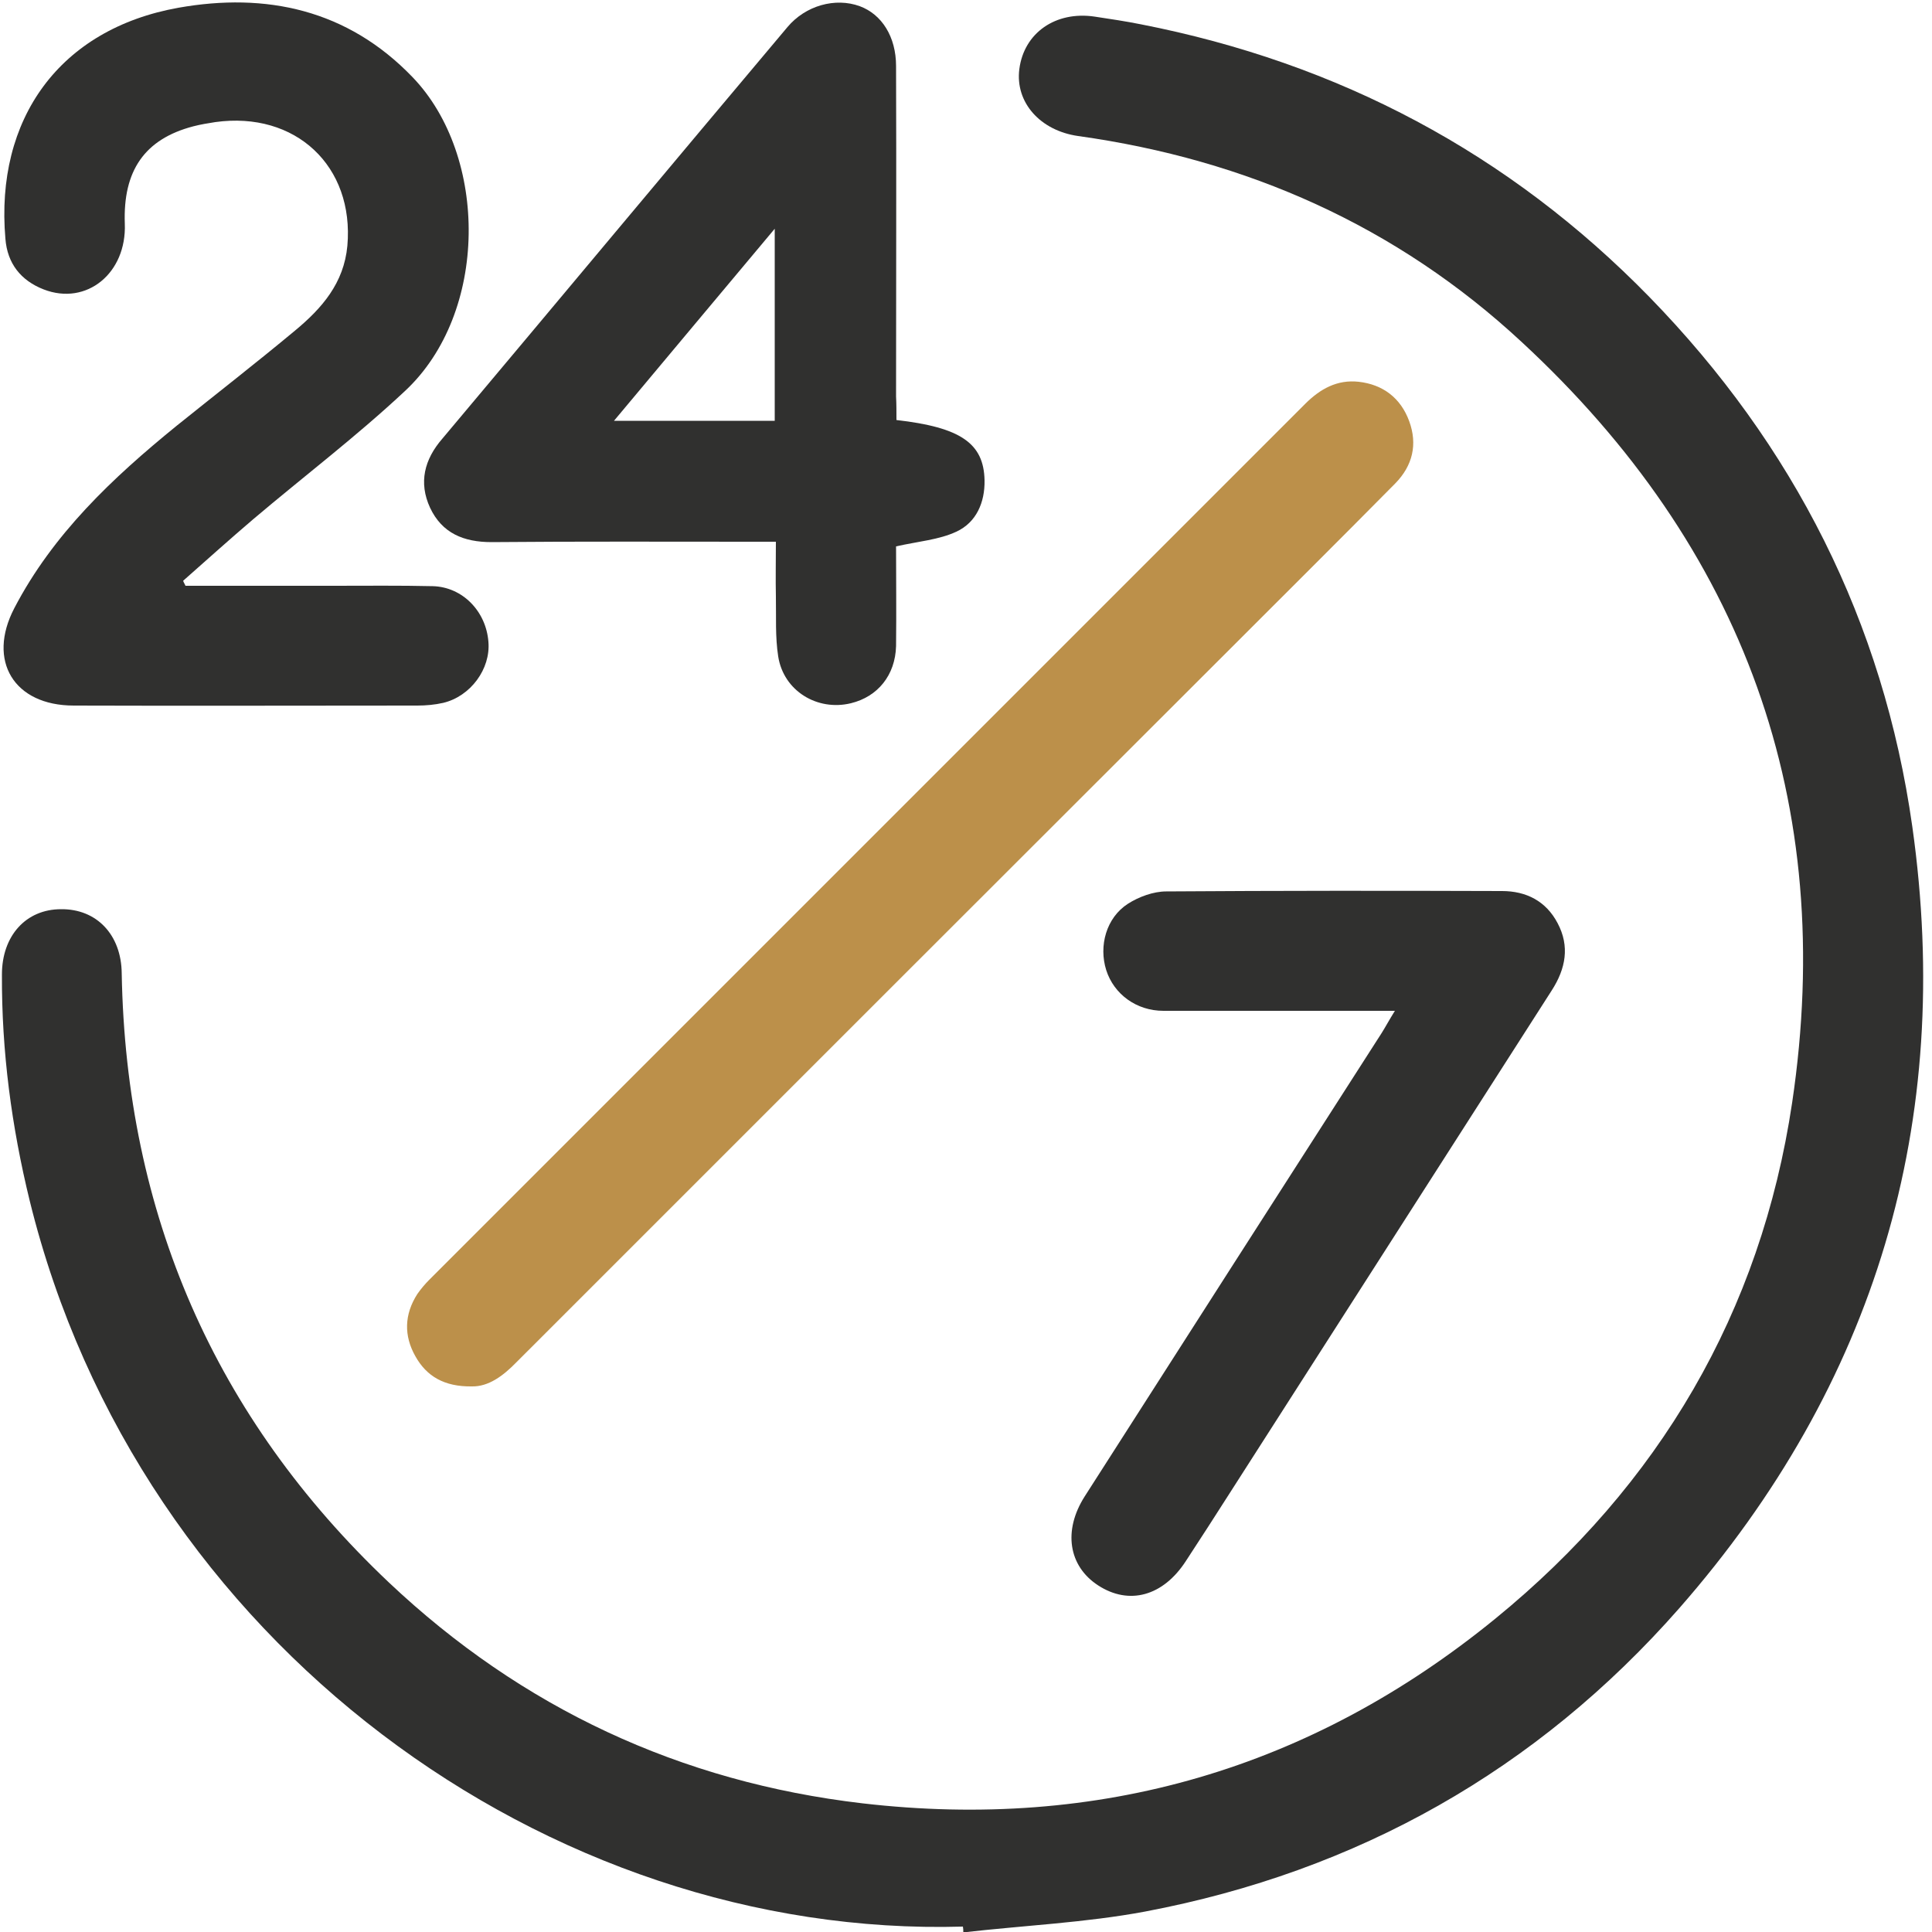
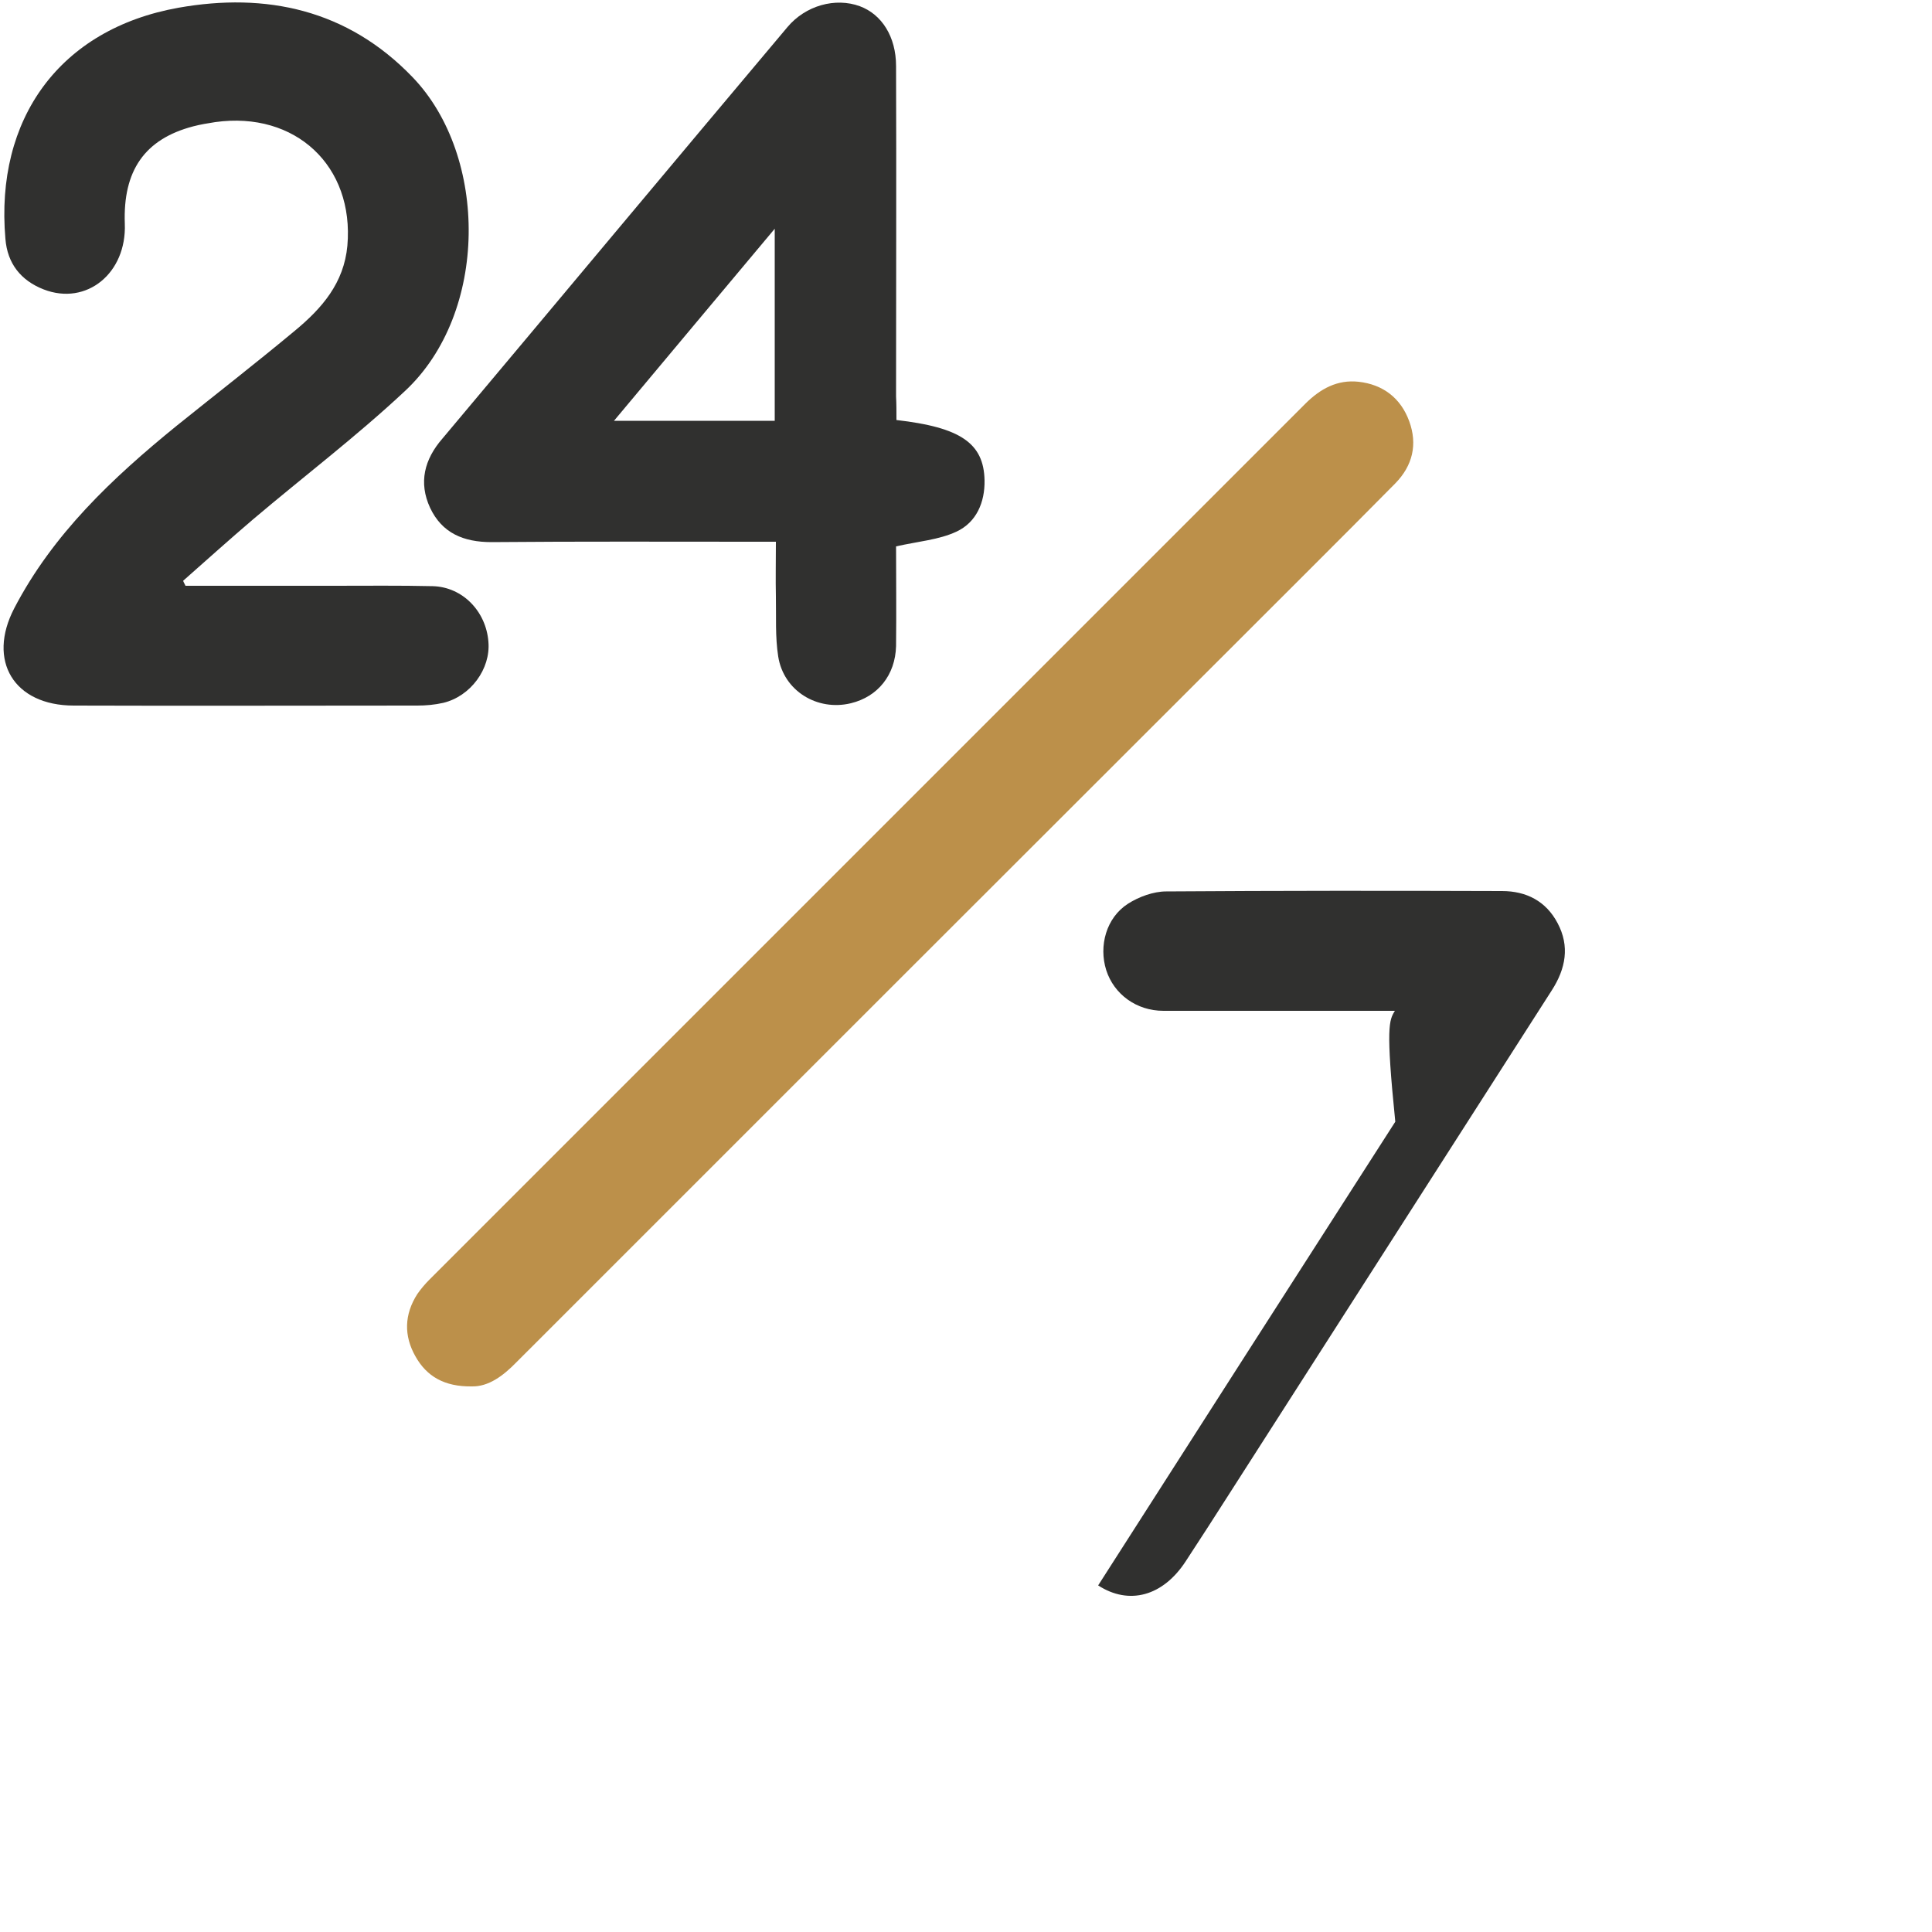
<svg xmlns="http://www.w3.org/2000/svg" version="1.1" id="Layer_29" x="0px" y="0px" viewBox="0 0 500 500" style="enable-background:new 0 0 500 500;" xml:space="preserve">
  <style type="text/css">
	.st0{fill:#30302F;}
	.st1{fill:#BC904A;}
</style>
  <g>
    <g>
-       <path class="st0" d="M249.2,498.6C142.1,501.7,35.9,425.4,7.7,310.8c-4.7-19.2-7.3-38.7-7.2-58.6c0-10,6.2-16.9,15.3-16.9    c9.2-0.1,15.6,6.6,15.7,16.6c1.1,62.1,24,114.9,69.1,157.6c34.4,32.5,75.5,51.7,122.6,57.2c61.2,7.1,116.1-8.9,163.8-47.8    c42.4-34.6,68.7-79.3,76.8-133.5c11.6-77.7-12.5-143.7-70-196.9C361.5,58.5,322.7,41.3,279,35.2c-9.8-1.4-16.3-8.7-15.2-17.3    c1.2-9.4,9.4-15.1,19.5-13.6c4,0.6,8,1.2,12,2c51.1,10,95.2,33.3,131.6,70.6c37.3,38.3,60.5,84,68,137    c10.8,76.5-9.5,144.3-60.3,202.3c-36.8,41.9-83.3,68.1-138.2,78.5c-15.5,2.9-31.4,3.6-47.1,5.4    C249.3,499.5,249.3,499.1,249.2,498.6z" />
      <path class="st0" d="M48,151.6c12.8,0,25.5,0,38.3,0c8.6,0,17.2-0.1,25.7,0.1c7.7,0.2,13.8,6.5,14.4,14.4    c0.6,7-4.6,14.1-11.7,15.8c-2.2,0.5-4.5,0.7-6.7,0.7c-29.6,0-59.2,0.1-88.9,0c-15.5,0-22.5-11.6-15.4-25.2    c10-19.2,25.4-33.7,42-47.2C55.9,102,66.2,94,76.3,85.6c7-5.8,12.7-12.3,13.6-22c1.8-20.6-13.4-34.9-34.2-32    c-1.9,0.3-3.8,0.6-5.7,1.1C37.4,36,31.8,44.2,32.3,57.9c0.5,12.8-9.9,21.3-21,17c-5.9-2.3-9.4-6.7-9.9-13.1    C-1.3,30.8,15.4,7.5,46.2,2c22.6-4,43.7,0.4,60.6,18c19.6,20.4,19.7,61-2,81.2c-12.5,11.7-26.2,22.1-39.3,33.2    c-6.1,5.2-12.1,10.6-18.1,15.9C47.5,150.7,47.8,151.1,48,151.6z" />
      <path class="st0" d="M232,108.7c16.6,1.9,22.6,6,22.8,15.6c0.1,5.7-2.1,10.9-7.3,13.3c-4.5,2.1-9.8,2.5-15.6,3.8    c0,8.1,0.1,16.9,0,25.8c-0.2,7.5-4.7,13.1-11.7,14.8c-8.7,2.1-17.4-3.2-18.8-12.1c-0.8-5.1-0.5-10.3-0.6-15.5c-0.1-4.5,0-9,0-14.2    c-2.2,0-3.9,0-5.6,0c-22.7,0-45.3-0.1-68,0.1c-7.2,0-12.8-2.3-15.9-8.9c-3-6.5-1.5-12.5,3.2-17.9C144.4,77.9,174,42.4,203.8,7    c4.7-5.6,12.4-7.7,18.7-5.4c5.7,2.1,9.4,7.9,9.4,15.5c0.1,28.5,0,57,0,85.5C232,104.5,232,106.5,232,108.7z M200.5,108.9    c0-16.5,0-32.5,0-49.7c-14.2,16.9-27.6,33-41.6,49.7C173.4,108.9,186.8,108.9,200.5,108.9z" />
      <g>
        <path class="st1" d="M122.1,358.8c-7.1,0.1-11.7-2.6-14.6-7.8c-3-5.3-2.9-10.8,0.5-16.1c0.9-1.3,2-2.6,3.1-3.7     c75.6-75.6,151.1-151.1,226.7-226.7c3.9-3.9,8.3-6.3,13.8-5.7c6.3,0.7,10.9,4.2,13.1,10.2c2.2,6,0.9,11.5-3.6,16.1     c-7.5,7.6-15.1,15.2-22.6,22.7C270.2,216,201.9,284.3,133.7,352.5C130.2,356.1,126.4,358.9,122.1,358.8z" />
      </g>
-       <path class="st0" d="M361,261.6c-20.7,0-40.3,0-59.9,0c-7,0-12.8-4.3-14.8-10.5c-2-6.3,0-13.6,5.6-17.2c2.8-1.8,6.6-3.2,9.9-3.2    c29-0.2,57.9-0.2,86.9-0.1c6.3,0,11.4,2.6,14.4,8.3c3.2,6,2.1,11.8-1.5,17.4c-27.8,43.4-55.6,86.8-83.4,130.2    c-3.7,5.8-7.5,11.7-11.3,17.5c-5.9,9.1-14.7,11.5-22.7,6.3c-7.7-5-9.1-14.2-3.5-23c25.6-40,51.2-80,76.9-120    C358.6,265.7,359.5,264,361,261.6z" />
+       <path class="st0" d="M361,261.6c-20.7,0-40.3,0-59.9,0c-7,0-12.8-4.3-14.8-10.5c-2-6.3,0-13.6,5.6-17.2c2.8-1.8,6.6-3.2,9.9-3.2    c29-0.2,57.9-0.2,86.9-0.1c6.3,0,11.4,2.6,14.4,8.3c3.2,6,2.1,11.8-1.5,17.4c-27.8,43.4-55.6,86.8-83.4,130.2    c-3.7,5.8-7.5,11.7-11.3,17.5c-5.9,9.1-14.7,11.5-22.7,6.3c25.6-40,51.2-80,76.9-120    C358.6,265.7,359.5,264,361,261.6z" />
    </g>
  </g>
</svg>